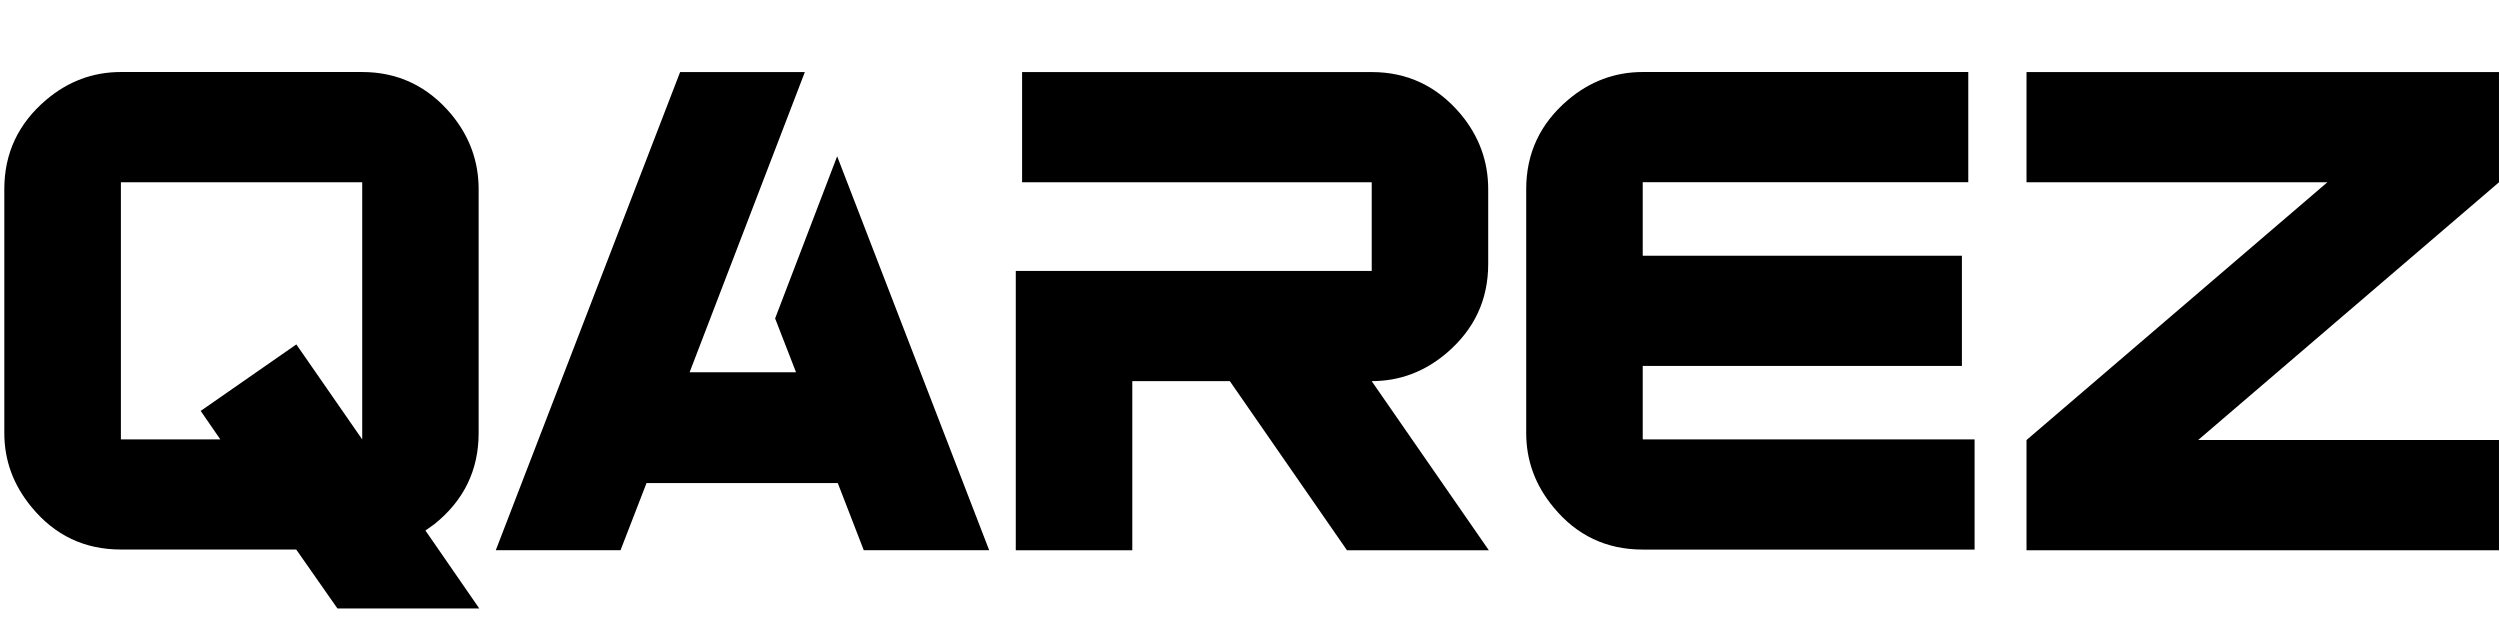
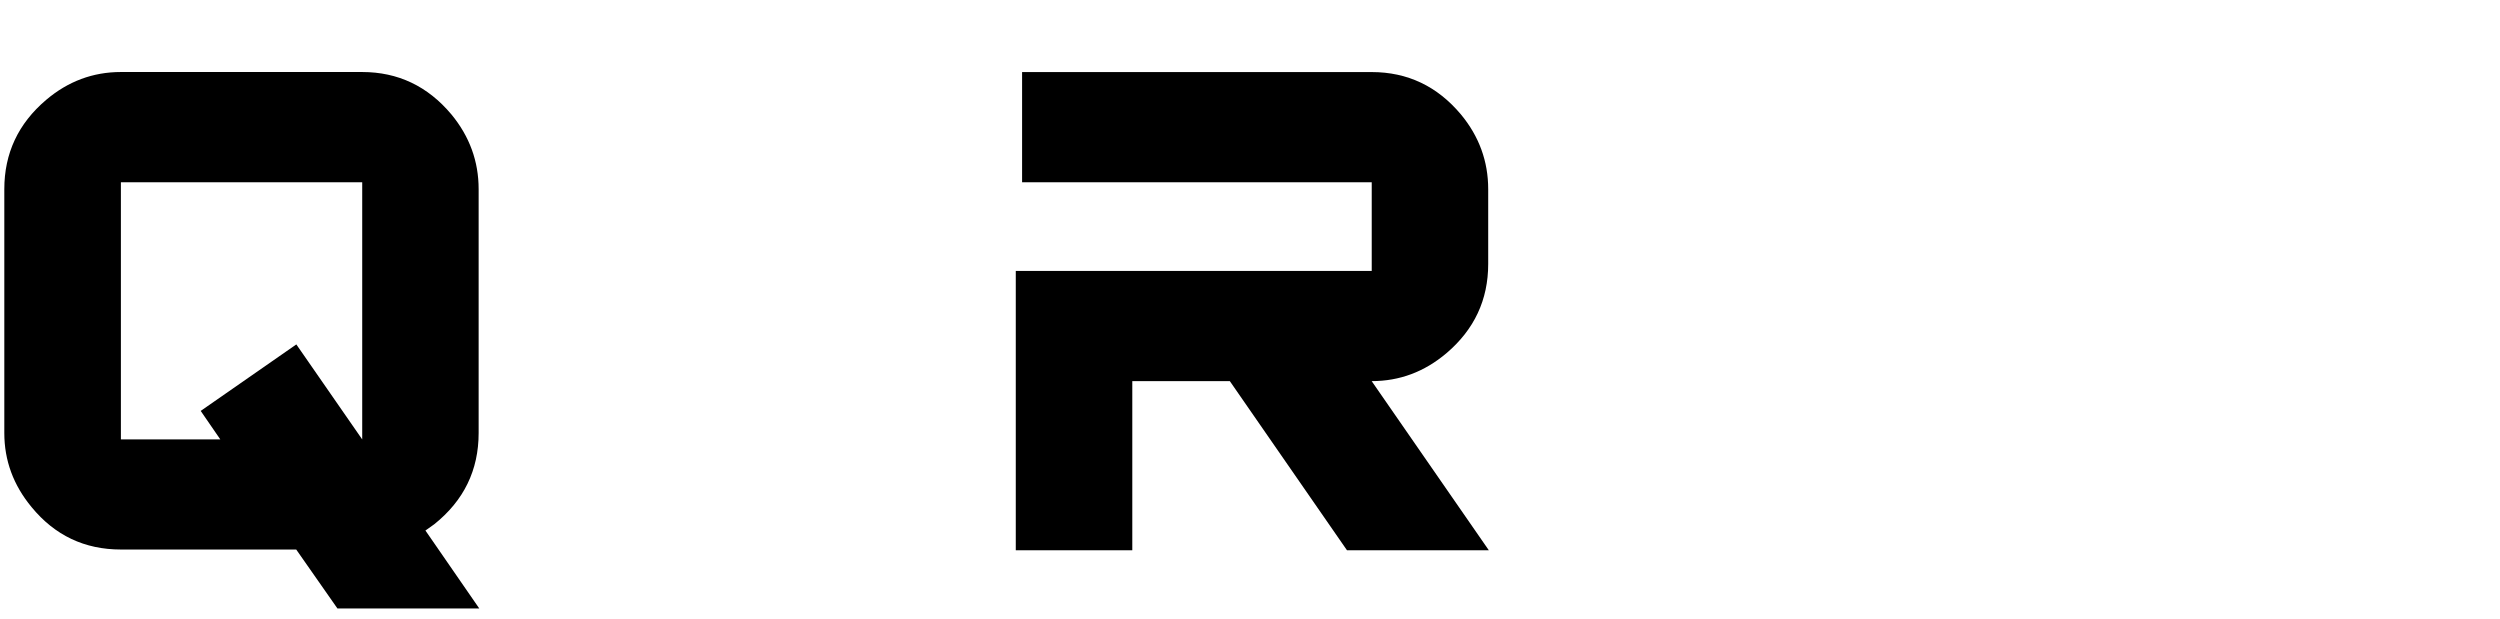
<svg xmlns="http://www.w3.org/2000/svg" width="335" height="83" viewBox="0 0 335 83" fill="none">
  <path d="M0.578 58.029V25.354C0.578 20.544 2.443 16.559 6.18 13.387C9.118 10.896 12.463 9.65 16.193 9.65H48.523C53.333 9.65 57.318 11.549 60.49 15.334C62.92 18.28 64.138 21.617 64.138 25.347V58.022C64.138 63.004 62.156 67.071 58.199 70.243C57.8 70.526 57.407 70.808 57.008 71.09L64.22 81.53H45.213L39.694 73.636H16.2C11.334 73.636 7.343 71.744 4.232 67.952C1.796 65.013 0.578 61.703 0.578 58.029ZM16.2 24.425V58.882H29.523L26.894 55.062L39.708 46.151L48.537 58.882V24.425H16.2Z" fill="black" />
-   <path d="M66.436 73.726L91.135 9.657H107.85L92.408 49.881H106.667L103.866 42.669L112.179 20.943L132.549 73.726H115.744L112.262 64.731H86.634L83.152 73.726H66.436Z" fill="black" />
  <path d="M136.96 24.425V9.657H183.804C188.614 9.657 192.599 11.556 195.771 15.341C198.208 18.287 199.419 21.624 199.419 25.354V35.367C199.419 40.177 197.554 44.162 193.817 47.334C190.872 49.825 187.541 51.071 183.804 51.071L199.501 73.733H180.494L164.797 51.071H151.728V73.733H136.114V36.303H183.811V24.425H136.96Z" fill="black" />
-   <path d="M264.596 73.643H220.126C215.26 73.643 211.269 71.751 208.159 67.959C205.722 65.02 204.511 61.71 204.511 58.029V25.354C204.511 20.544 206.376 16.559 210.113 13.387C213.051 10.896 216.396 9.65 220.126 9.65H263.749V24.418H220.126V34.266H262.896V49.034H220.126V58.875H264.596V73.643Z" fill="black" />
-   <path d="M271.553 9.657H334.865V24.425L294.551 58.964H334.865V73.733H271.553V58.964L311.866 24.425H271.553V9.657Z" fill="black" />
</svg>